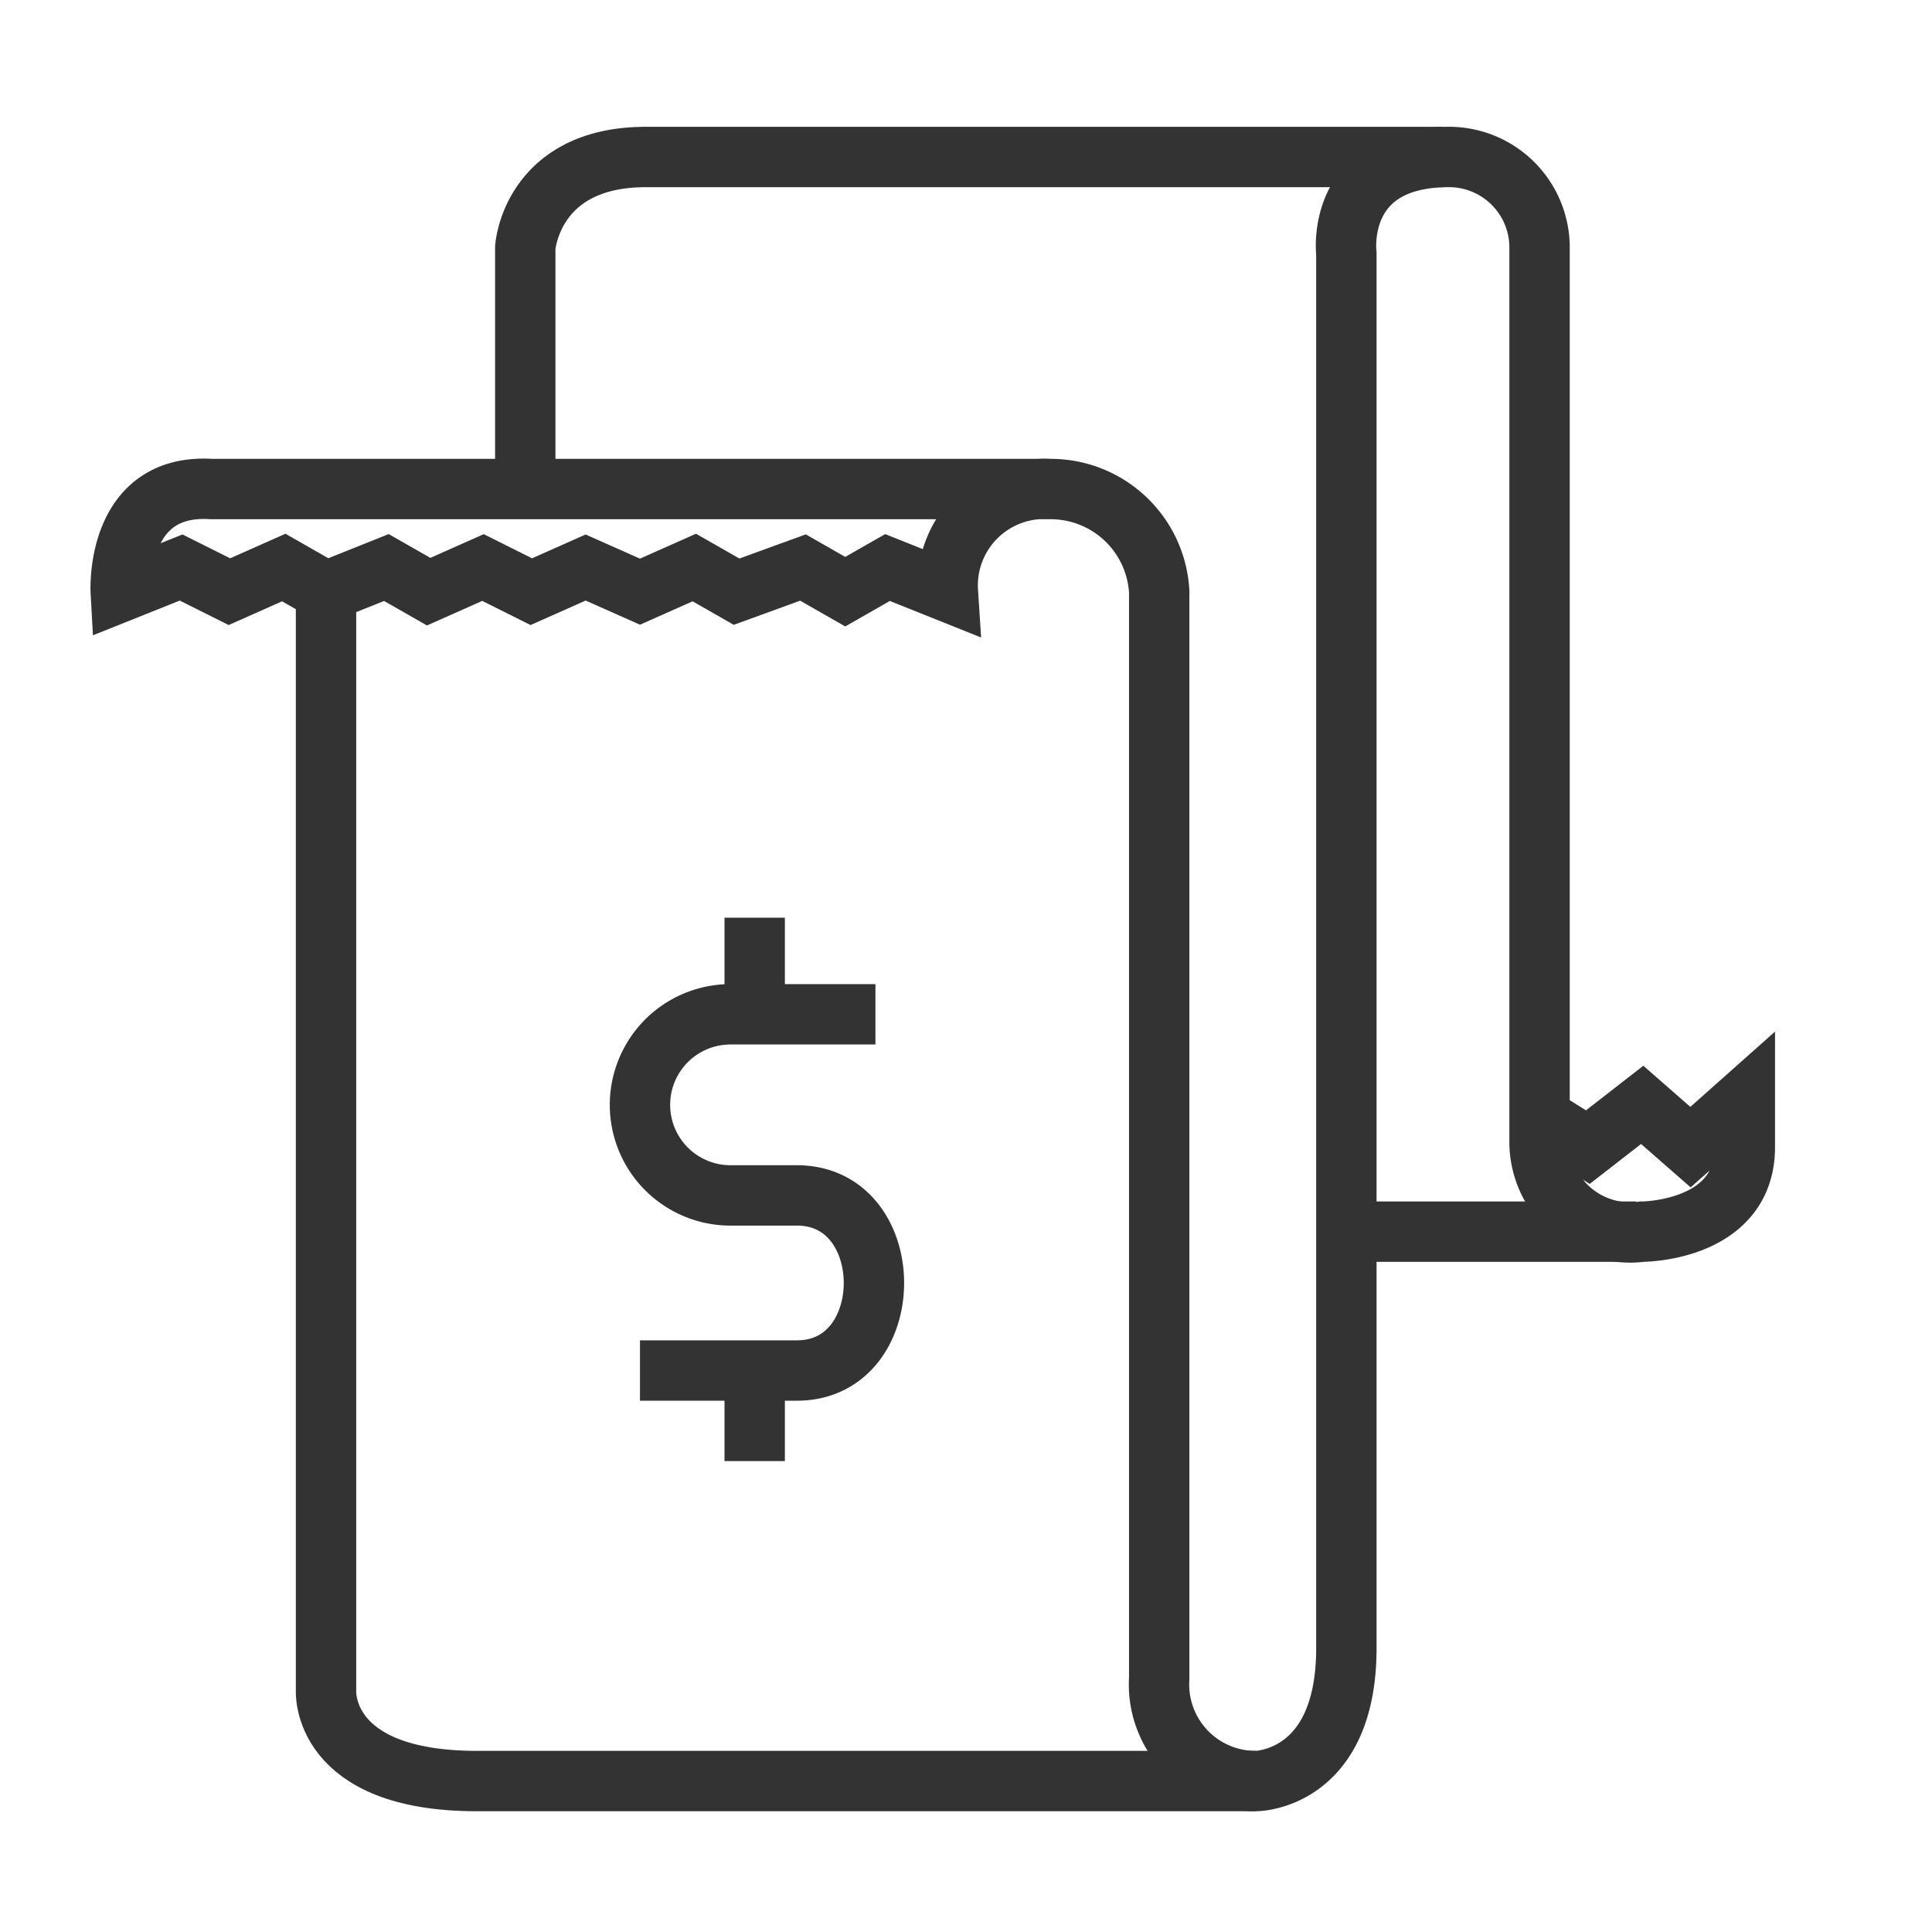
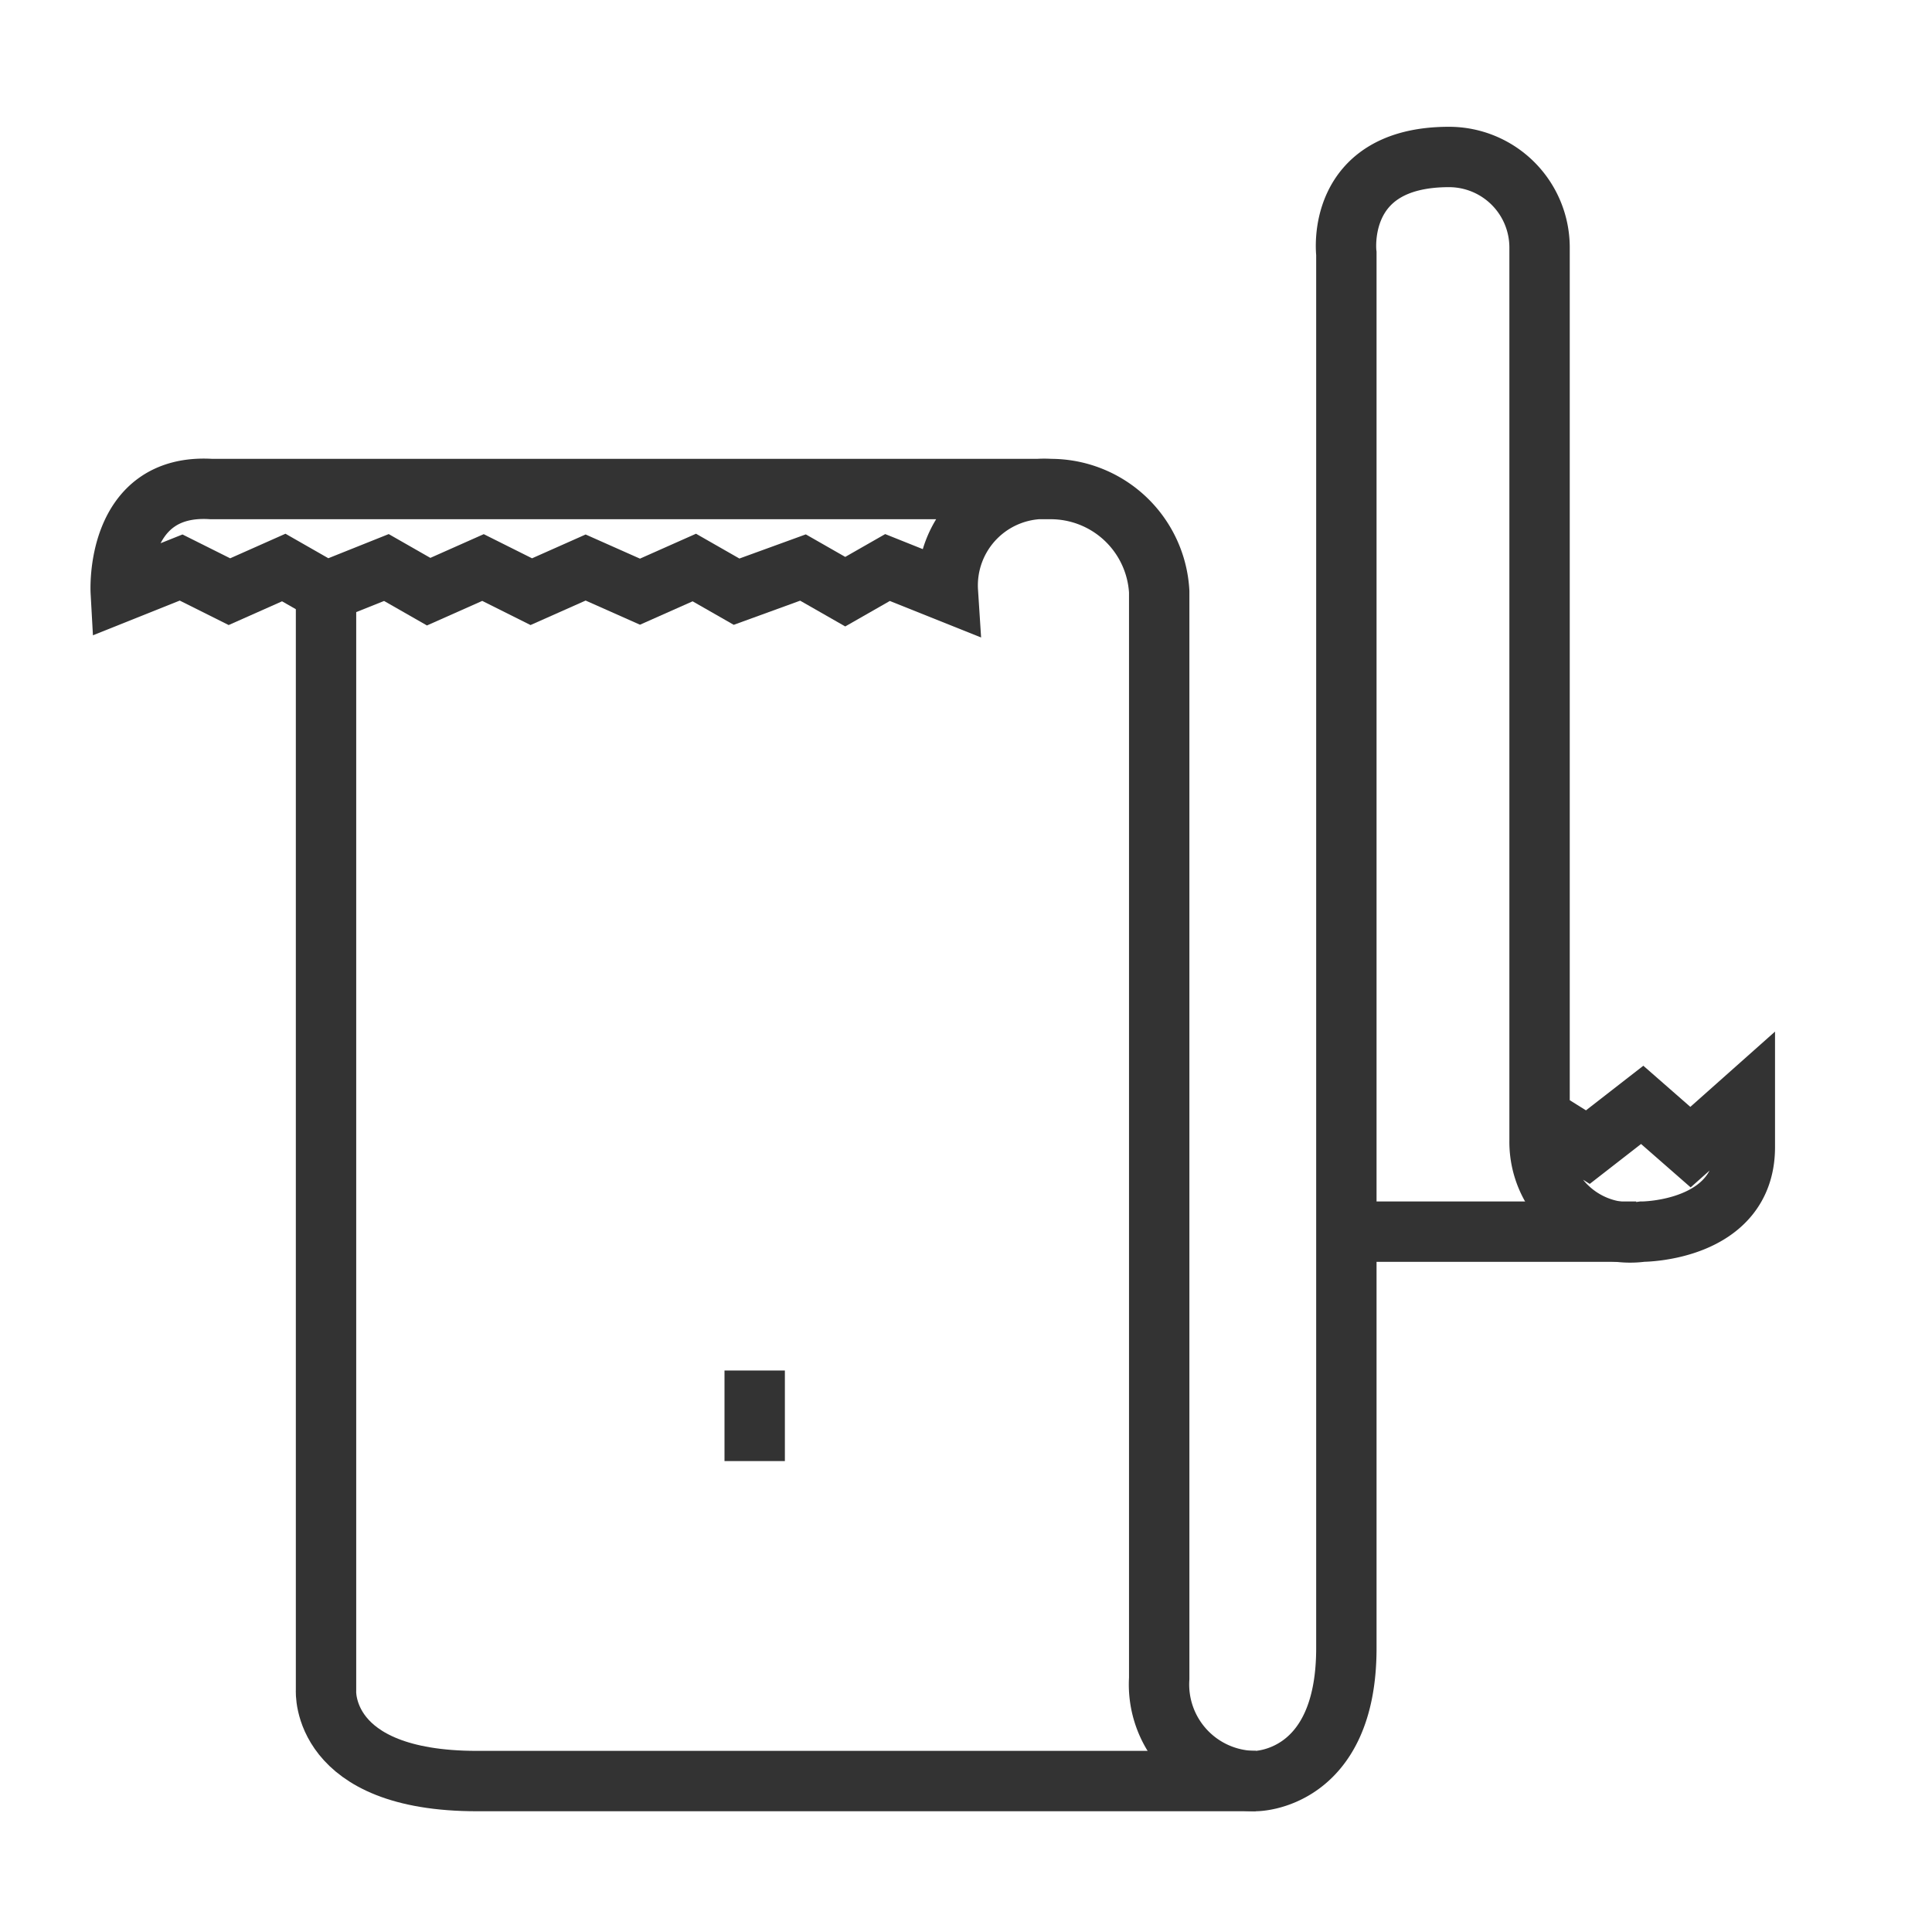
<svg xmlns="http://www.w3.org/2000/svg" id="Layer_1" data-name="Layer 1" width="32" height="32" viewBox="0 0 32 32">
  <defs>
    <style>.cls-1{fill:none;stroke:#333;stroke-miterlimit:10;}</style>
  </defs>
  <line class="cls-1" x1="27.1" y1="20.4" x2="22.3" y2="20.4" />
-   <path class="cls-1" d="M8.7,8.1v-4s.1-1.5,2-1.5H23.9" />
  <path class="cls-1" d="M5.4,9.8V28s-.1,1.5,2.5,1.5H20.8" />
  <path class="cls-1" d="M25.5,18.5l.8.5.9-.7.8.7.9-.8V19c0,1.4-1.7,1.4-1.7,1.4a1.5,1.5,0,0,1-1.7-1.5V4.1A1.5,1.5,0,0,0,24,2.6c-1.9,0-1.7,1.6-1.7,1.6V27.3c0,2.2-1.5,2.2-1.5,2.2a1.6,1.6,0,0,1-1.6-1.7V9.8a1.8,1.8,0,0,0-1.8-1.7,1.6,1.6,0,0,0-1.7,1.7l-1-.4-.7.4-.7-.4-1.1.4-.7-.4-.9.4-.9-.4-.9.4L8,9.4l-.9.4-.7-.4-1,.4-.7-.4-.9.4L3,9.4,2,9.8S1.9,8,3.5,8.1H17.4" />
-   <path class="cls-1" d="M14.5,16.8H12.1a1.5,1.5,0,0,0,0,3h1.1c1.7,0,1.7,2.9,0,2.9H10.6" />
-   <line class="cls-1" x1="12.5" y1="16.8" x2="12.5" y2="15.2" />
  <line class="cls-1" x1="12.5" y1="22.7" x2="12.5" y2="24.2" />
</svg>